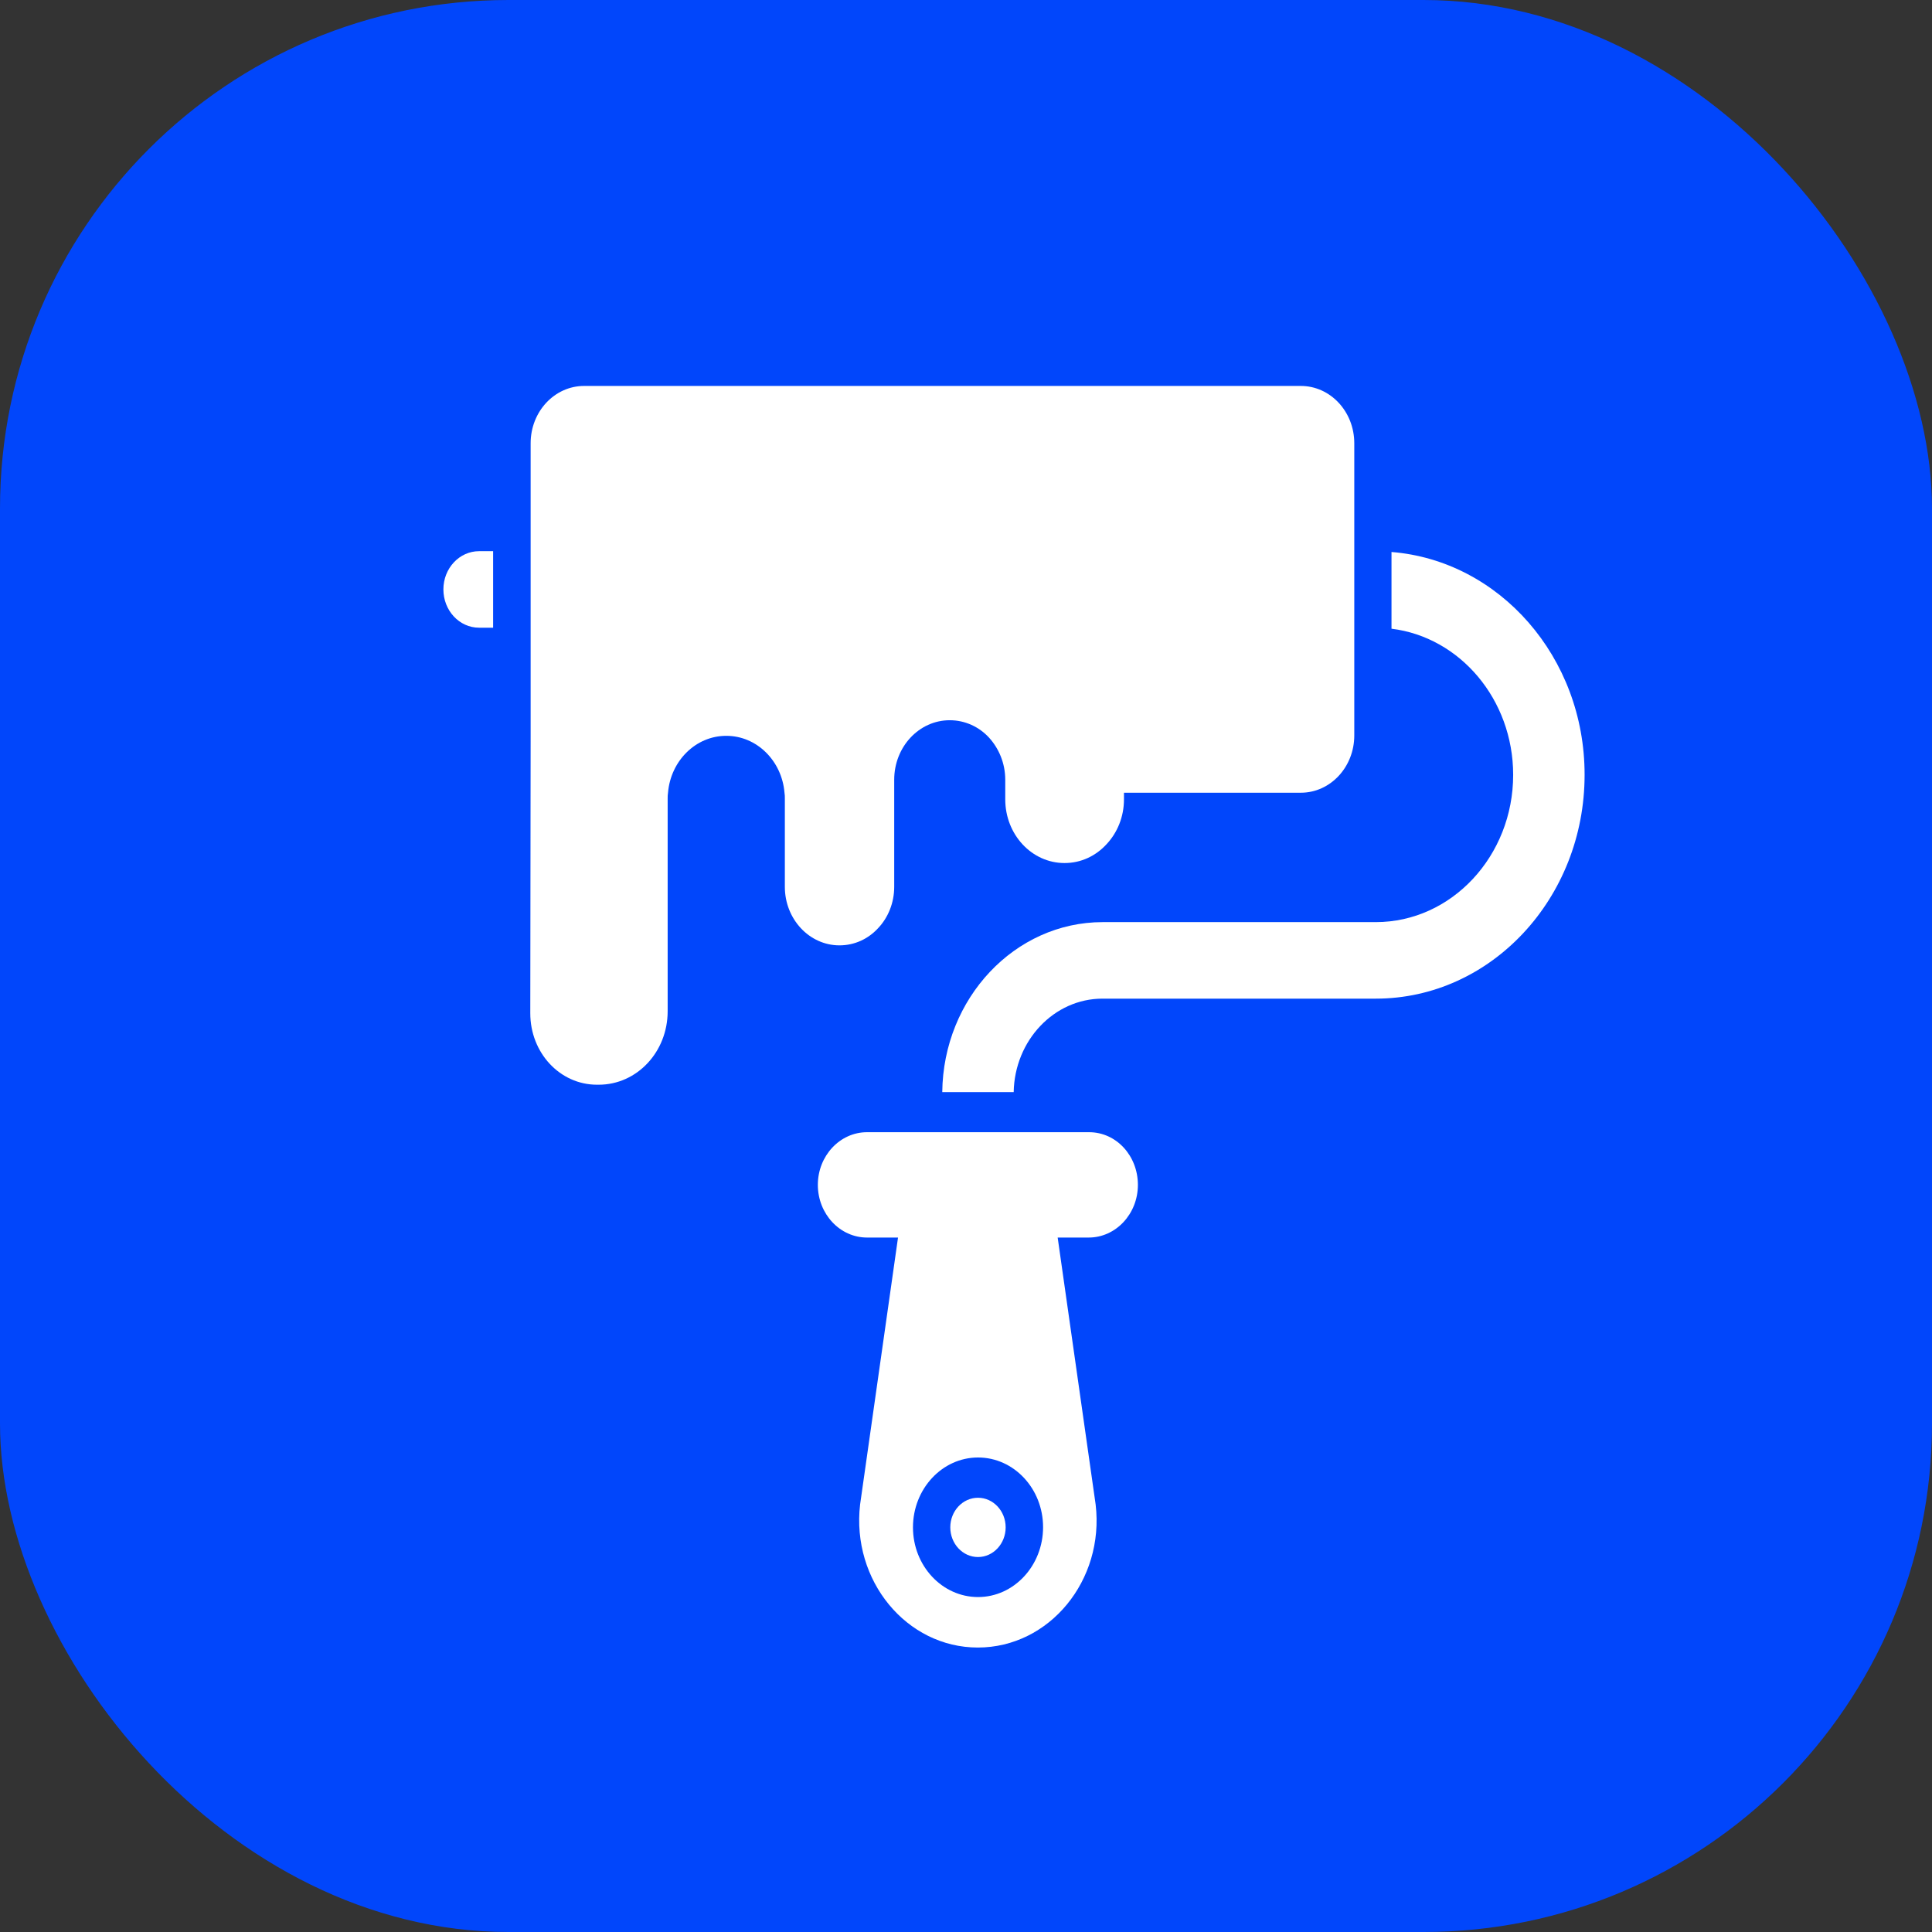
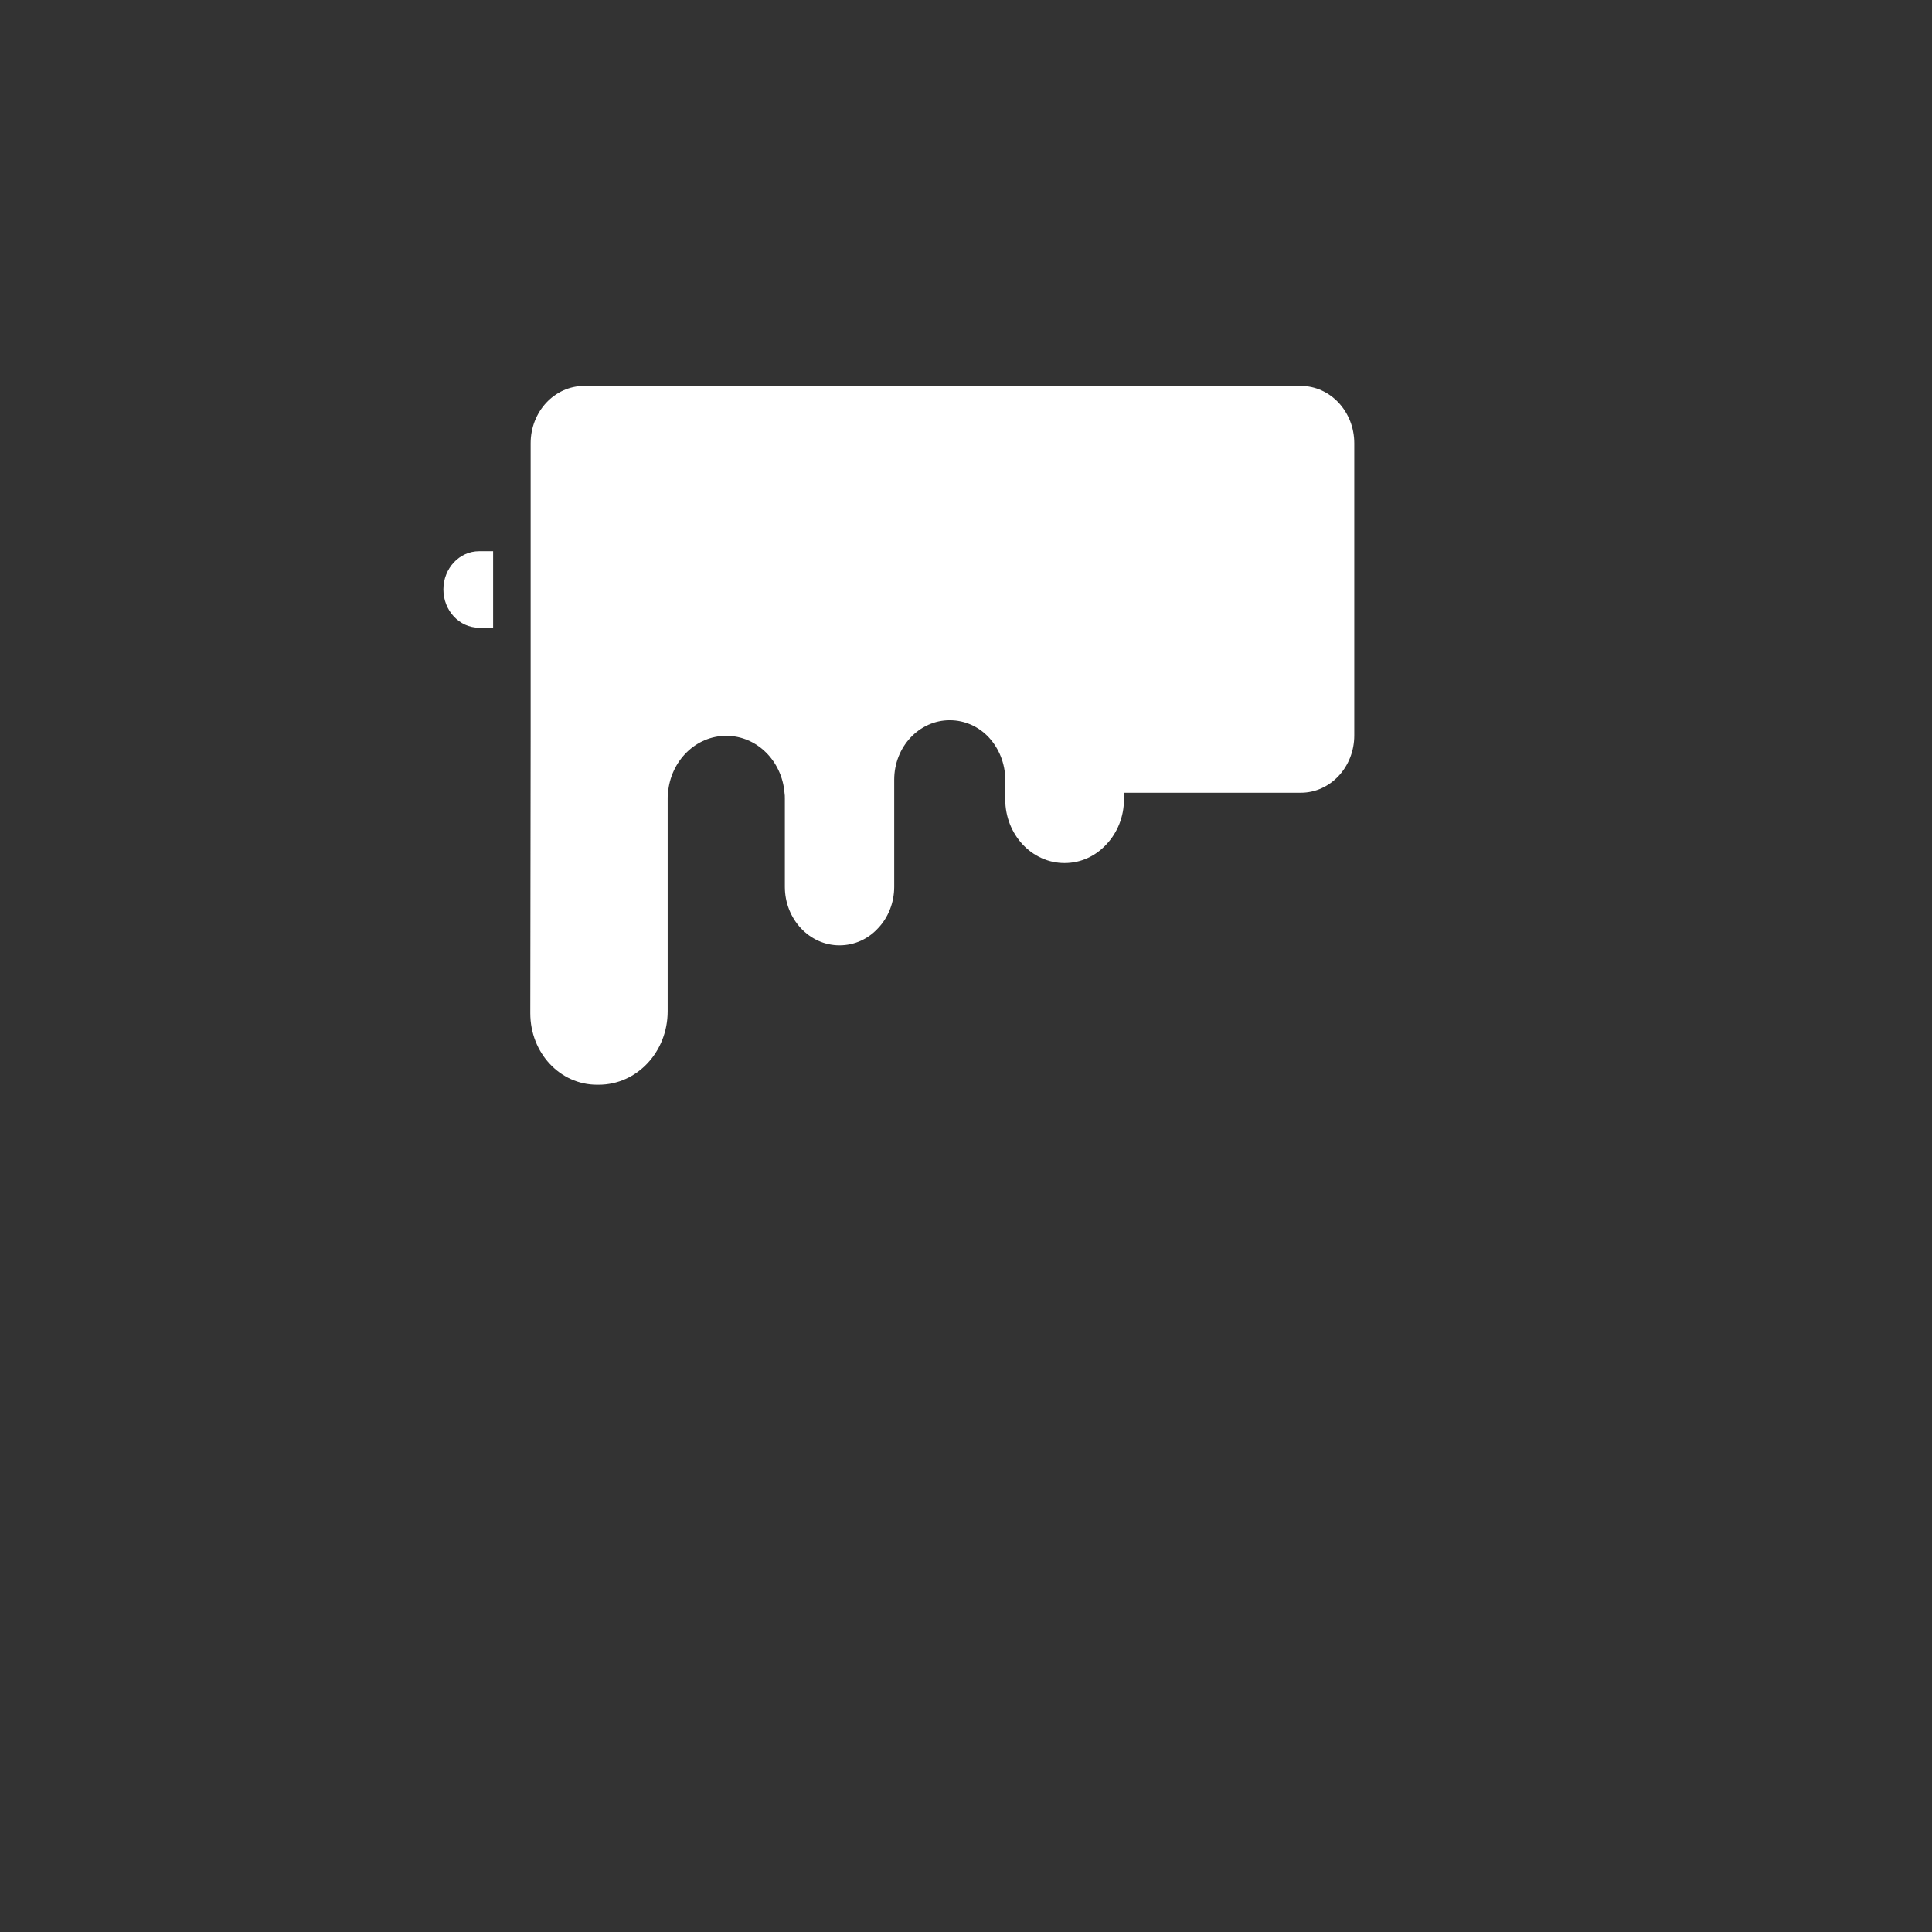
<svg xmlns="http://www.w3.org/2000/svg" width="38" height="38" viewBox="0 0 38 38" fill="none">
  <rect x="0" y="0" width="38" height="38" fill="#333333" stroke="none" />
-   <rect width="38" height="38" rx="10" fill="#0146FB" />
-   <path d="M21.421 22.269H17.053C16.52 22.269 16.086 22.734 16.086 23.305C16.086 23.876 16.52 24.341 17.053 24.341H17.663L16.917 29.592C16.744 31.085 17.829 32.405 19.233 32.405C20.638 32.405 21.726 31.085 21.55 29.592L20.803 24.341H21.414C21.947 24.341 22.381 23.876 22.381 23.305C22.381 22.734 21.958 22.269 21.421 22.269ZM19.237 31.412C18.531 31.412 17.957 30.798 17.957 30.041C17.957 29.285 18.531 28.667 19.237 28.667C19.943 28.667 20.516 29.281 20.516 30.038C20.516 30.794 19.943 31.412 19.237 31.412Z" fill="white" />
-   <path d="M19.236 30.625C19.536 30.625 19.78 30.363 19.78 30.041C19.78 29.72 19.536 29.459 19.236 29.459C18.935 29.459 18.691 29.72 18.691 30.041C18.691 30.363 18.935 30.625 19.236 30.625Z" fill="white" />
  <path d="M17.272 18.255C17.467 18.05 17.588 17.759 17.588 17.443V15.592V15.336C17.588 14.69 18.077 14.166 18.68 14.166C18.982 14.166 19.258 14.296 19.453 14.508C19.647 14.721 19.772 15.013 19.772 15.336V15.592V15.722C19.772 16.415 20.294 16.975 20.938 16.975C21.261 16.975 21.552 16.837 21.765 16.604C21.975 16.38 22.107 16.069 22.107 15.722V15.592H25.585C26.166 15.592 26.637 15.088 26.637 14.465V8.718C26.637 8.095 26.166 7.591 25.585 7.591H22.107H11.489C10.908 7.591 10.437 8.095 10.437 8.718V14.465L10.43 19.929C10.43 20.709 11.014 21.335 11.742 21.335H11.775C12.529 21.335 13.132 20.689 13.132 19.89V15.706C13.132 15.667 13.132 15.631 13.139 15.592C13.191 14.966 13.684 14.473 14.283 14.473H14.287C14.886 14.473 15.379 14.966 15.43 15.592C15.437 15.631 15.437 15.667 15.437 15.706V17.443C15.437 18.078 15.919 18.594 16.511 18.594C16.809 18.594 17.077 18.468 17.272 18.255Z" fill="white" />
-   <path d="M27.369 10.857V12.366C28.714 12.531 29.762 13.756 29.762 15.241C29.762 16.837 28.549 18.137 27.06 18.137H21.688C19.96 18.137 18.552 19.634 18.533 21.481H19.938C19.956 20.465 20.732 19.642 21.684 19.642H27.06C29.325 19.642 31.167 17.668 31.167 15.241C31.17 12.925 29.49 11.026 27.369 10.857Z" fill="white" />
  <path d="M8.721 11.593C8.721 12.007 9.033 12.346 9.423 12.346H9.699V10.841H9.423C9.037 10.841 8.721 11.176 8.721 11.593Z" fill="white" />
</svg>